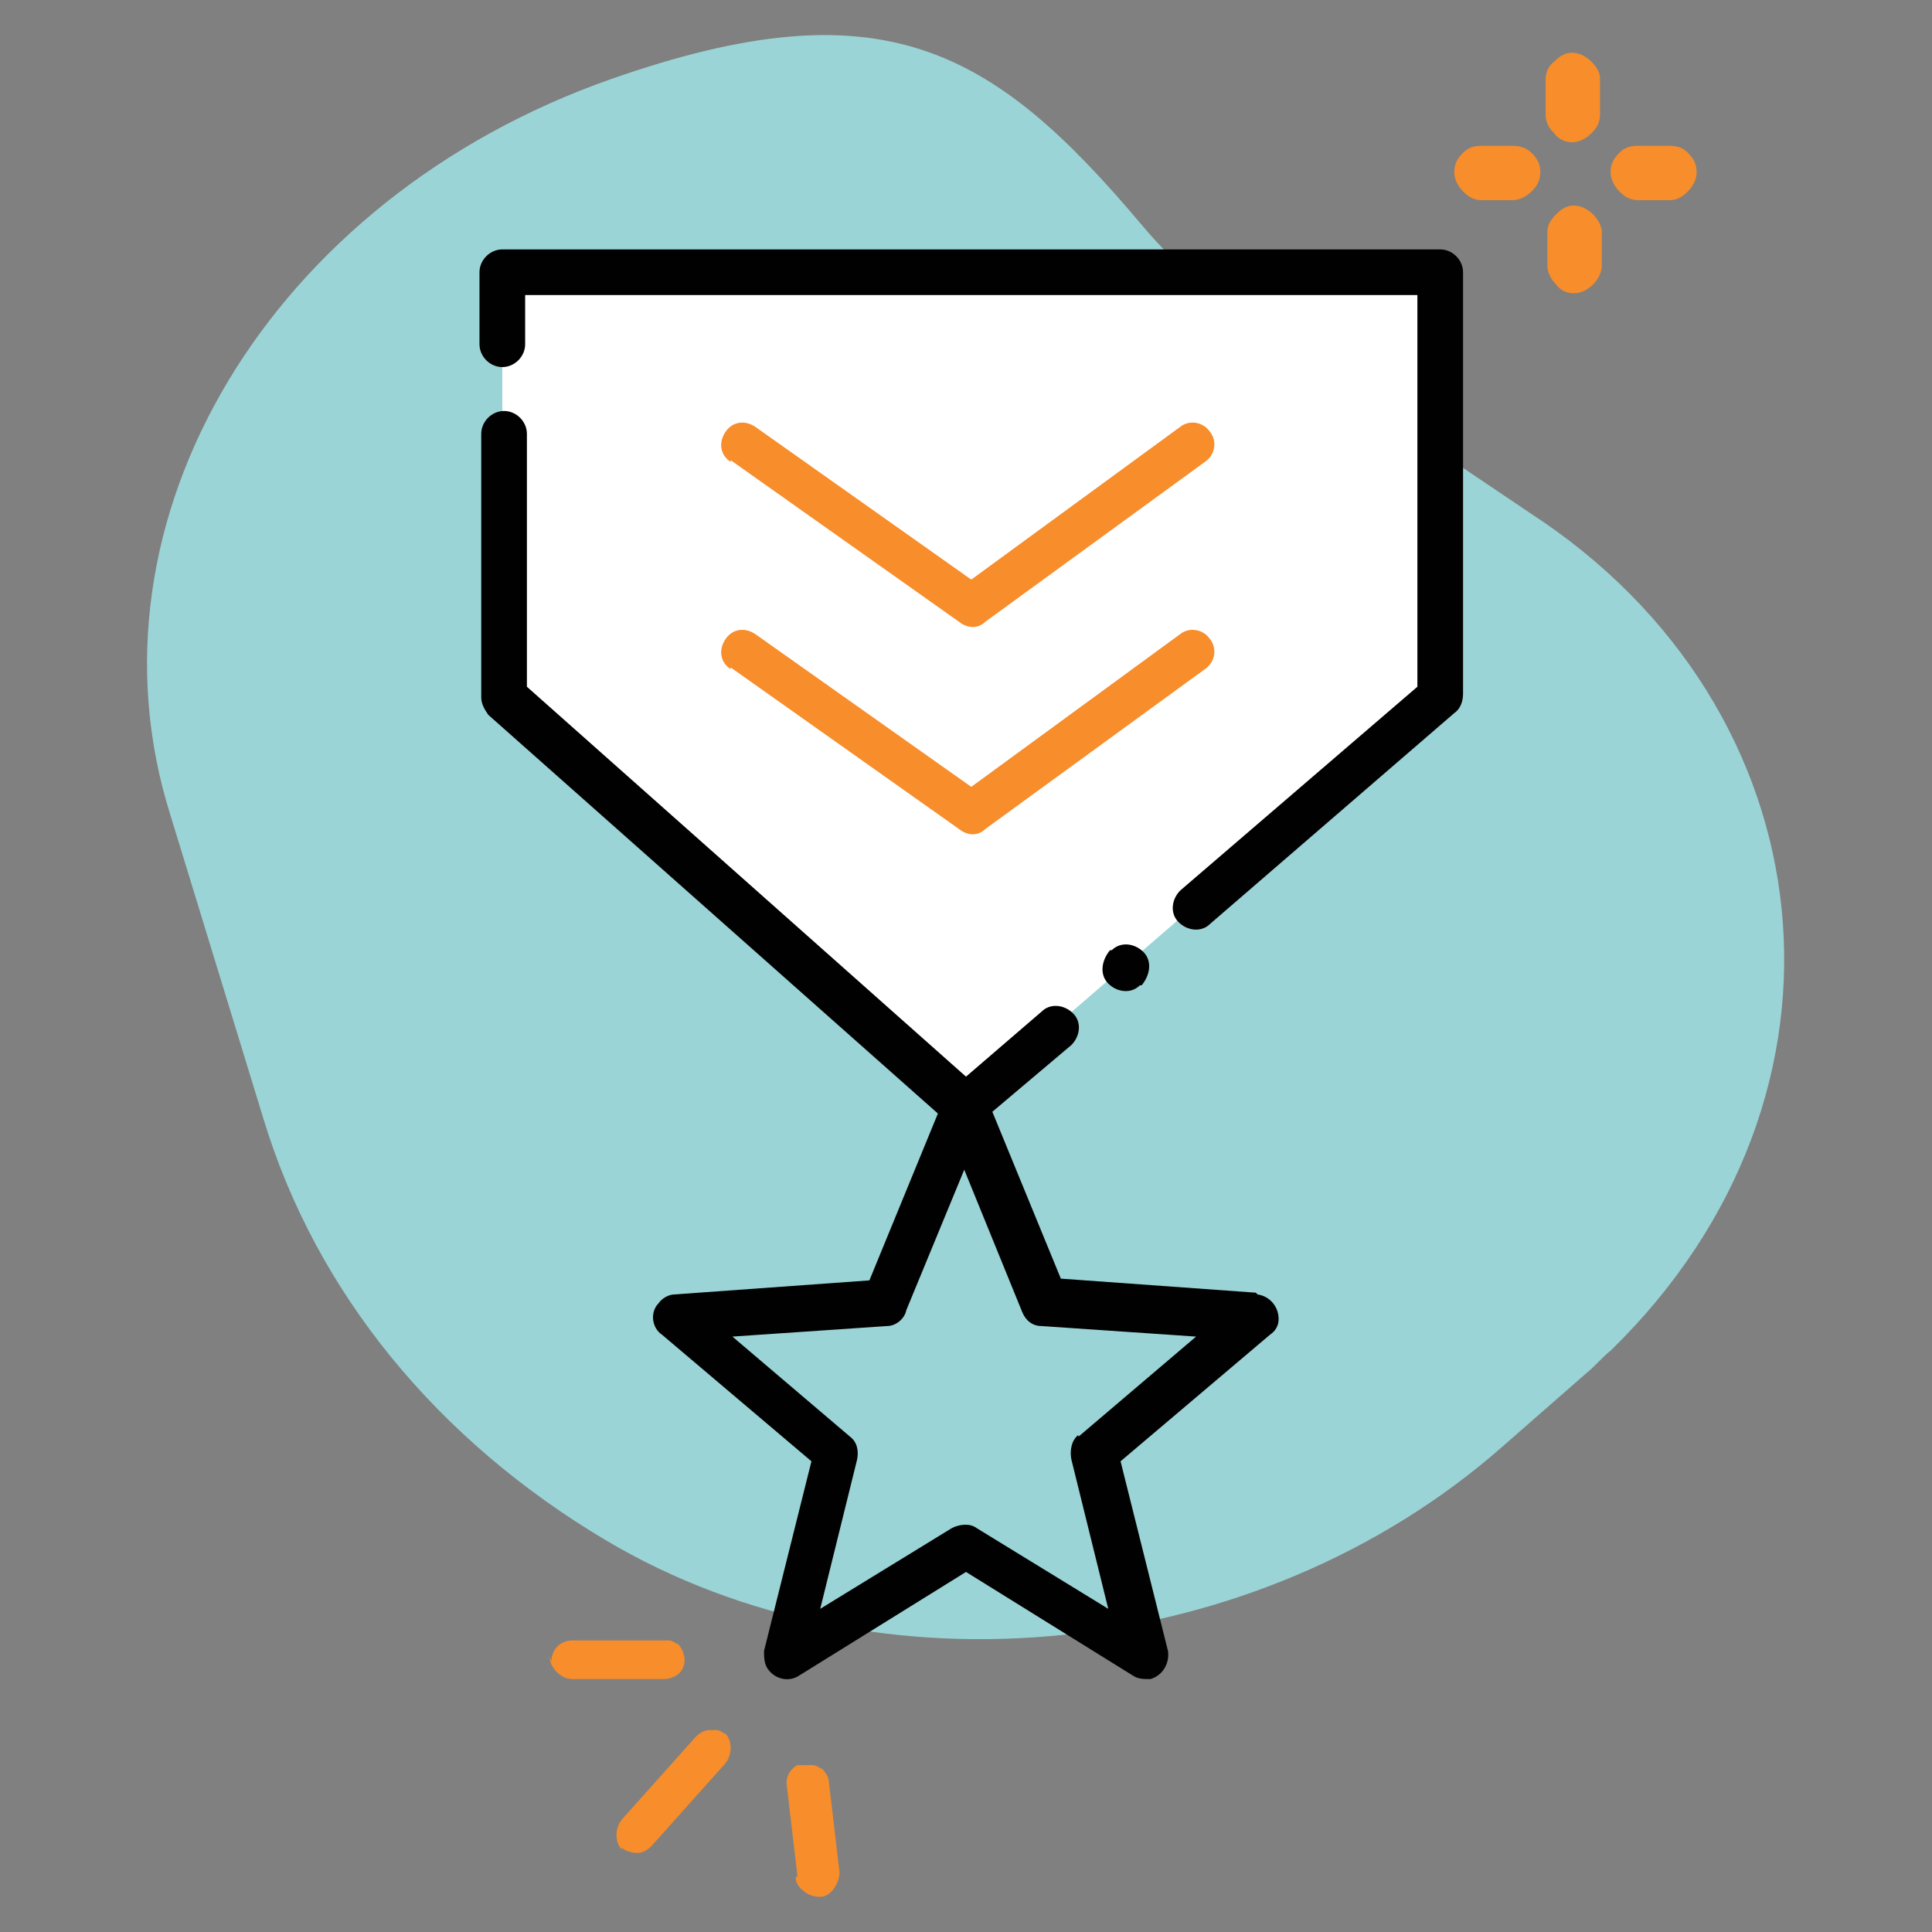
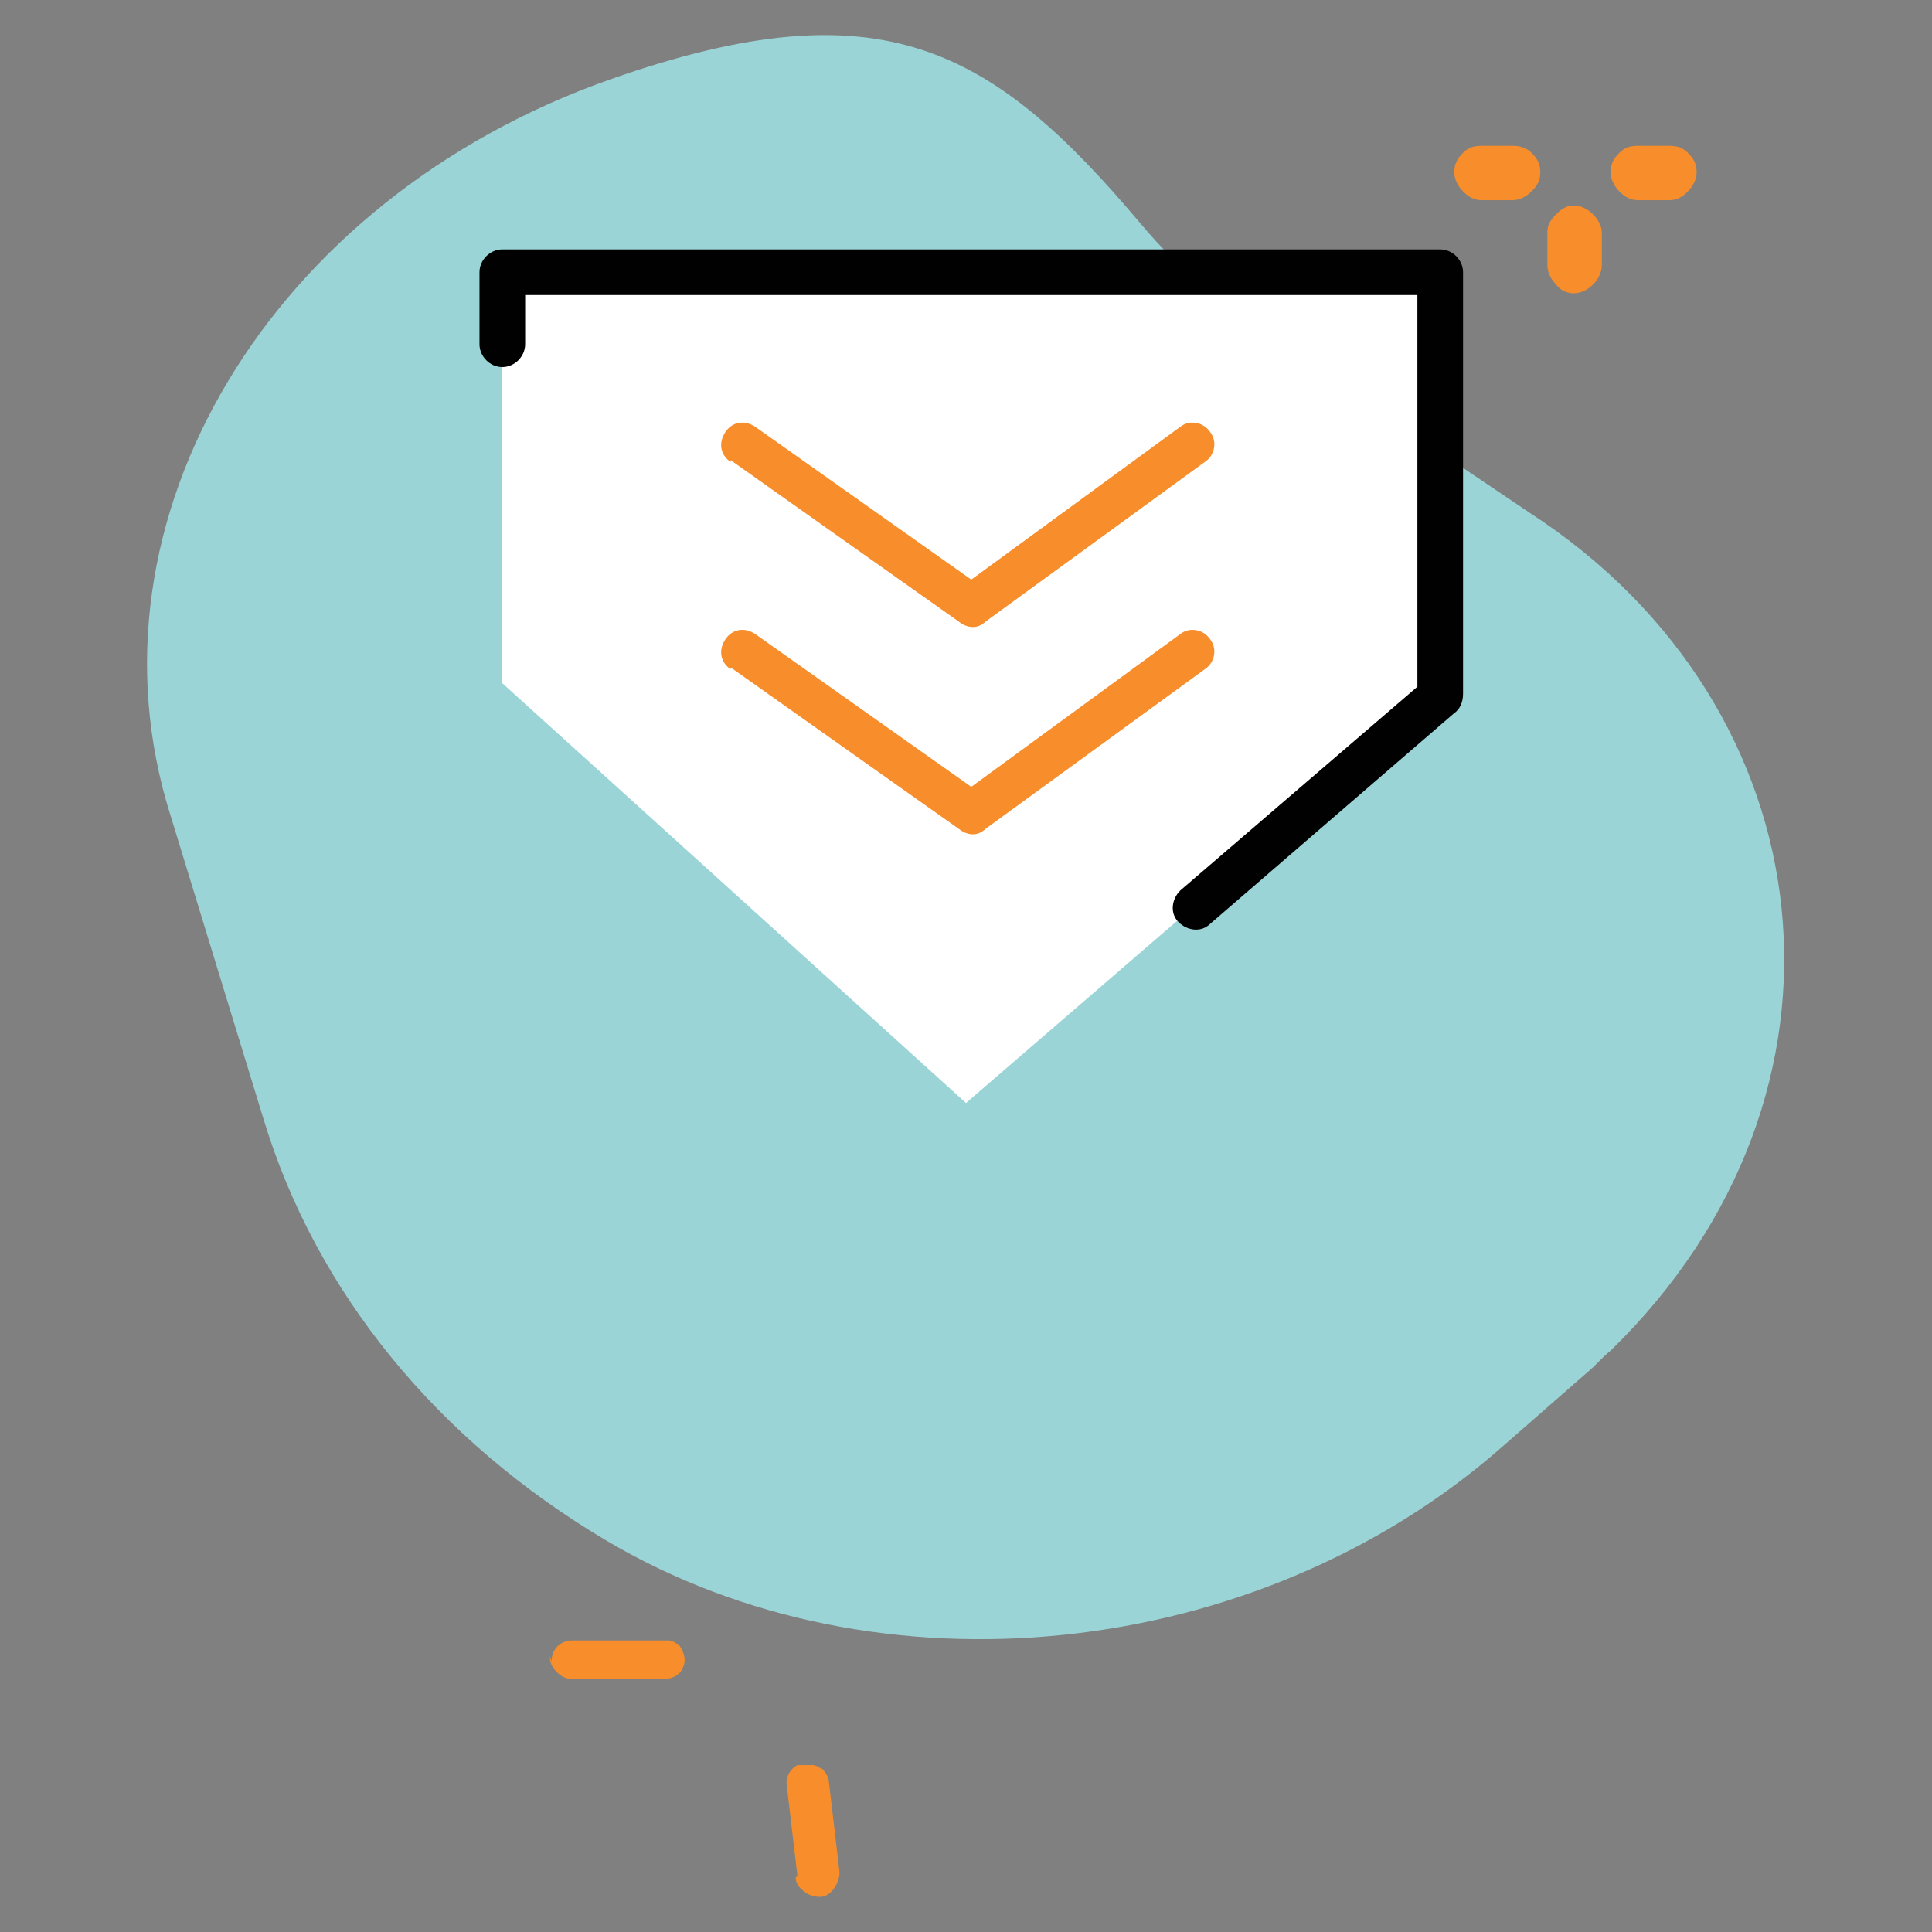
<svg xmlns="http://www.w3.org/2000/svg" id="Layer_1" viewBox="0 0 110 110">
  <rect x="0" y="0" width="110" height="110" fill="#808080" stroke="none" />
  <defs>
    <style>      .st0 {        fill: #010101;      }      .st1 {        fill-rule: evenodd;      }      .st1, .st2 {        fill: #f78d2b;      }      .st3 {        fill: #fff;      }      .st4 {        fill: #9bd4d6;      }    </style>
  </defs>
  <path class="st4" d="M15,63.7l-5.3-17.3C4.4,29.6,15.4,11.3,34.8,4.5h0c15.4-5.4,21.7-1.8,30.2,8.3,2.1,2.5,4.6,4.6,7.4,6.5l14.7,9.9c17.1,11.1,19.6,33.1,4.6,47.7-.5.4-.9.9-1.4,1.3l-4.8,4.2c-13.9,12.2-35.5,14.5-51,5.3h0c-9.6-5.7-16.5-14.1-19.5-24Z" />
  <path class="st3" d="M82.7,38.8V15.2H28.6v23.7l26.4,23.9,27.7-23.9Z" />
  <path class="st0" d="M81.9,14.2H28.6c-.7,0-1.3.6-1.3,1.3v4.1c0,.7.6,1.3,1.3,1.3s1.3-.6,1.3-1.3v-2.8h50.8v22.3l-13.5,11.6c-.5.5-.6,1.3-.1,1.8s1.3.6,1.8.1l13.9-12c.3-.2.5-.6.5-1.1V15.5c0-.7-.6-1.3-1.3-1.3Z" />
-   <path class="st0" d="M71.5,73.6l-11.1-.8-3.9-9.5,4.5-3.8c.5-.5.6-1.3.1-1.8s-1.3-.6-1.8-.1l-4.3,3.7-25-22.2v-14.4c0-.7-.6-1.3-1.3-1.3s-1.3.6-1.3,1.3v15c0,.4.2.7.4,1l25.6,22.7-3.9,9.5-11.1.8c-.3,0-.7.2-.9.5-.5.5-.4,1.4.2,1.8l8.5,7.2-2.7,10.8c0,.3,0,.7.2,1,.4.6,1.2.8,1.8.4l9.5-5.9,9.5,5.9c.3.2.6.2,1,.2.7-.2,1.1-.9,1-1.6l-2.7-10.8,8.5-7.2c.3-.2.5-.5.5-.9,0-.7-.5-1.3-1.2-1.4ZM61.4,81.7c-.4.3-.5.9-.4,1.4l2.1,8.5-7.5-4.6c-.4-.3-1-.2-1.4,0l-7.5,4.6,2.1-8.5c.1-.5,0-1-.4-1.3l-6.7-5.7,8.8-.6c.5,0,1-.4,1.1-.9l3.3-8,3.3,8.1h0c.2.5.6.8,1.1.8l8.8.6-6.7,5.7Z" />
-   <path class="st0" d="M63.3,54.1h-.1c-.5.6-.6,1.4-.1,1.9.5.5,1.3.6,1.8.1h.1c.5-.6.6-1.4.1-1.9-.5-.5-1.3-.6-1.8-.1Z" />
  <path class="st2" d="M41.6,26.3c-.6-.4-.7-1.1-.3-1.7s1.1-.7,1.7-.3l12.3,8.7,11.9-8.7c.5-.4,1.3-.3,1.7.3.4.5.3,1.3-.3,1.7l-12.5,9.1c-.4.4-1,.4-1.5,0l-13-9.2h0Z" />
  <path class="st2" d="M41.6,38.1c-.6-.4-.7-1.1-.3-1.7s1.1-.7,1.7-.3l12.3,8.7,11.9-8.7c.5-.4,1.3-.3,1.7.3.4.5.3,1.3-.3,1.7l-12.5,9.1c-.4.4-1,.4-1.5,0l-13-9.2h0Z" />
  <g>
    <path class="st1" d="M90.7,12.2c.3.3.5.7.5,1v1.9c0,.4-.2.8-.5,1.1-.3.3-.7.5-1.1.5s-.8-.2-1-.5c-.3-.3-.5-.7-.5-1.1v-1.9c0-.4.2-.7.5-1,.3-.3.6-.5,1-.5s.8.2,1.1.5Z" />
    <path class="st1" d="M92.2,10.9c-.3-.3-.5-.7-.5-1.1,0-.5.2-.8.5-1.1.3-.3.6-.4,1.1-.4h1.7c.5,0,.8.1,1.1.4.3.3.5.6.5,1.1,0,.4-.2.8-.5,1.1-.3.3-.6.5-1.1.5h-1.7c-.5,0-.8-.2-1.1-.5Z" />
-     <path class="st1" d="M91.1,4.5v2c0,.5-.2.8-.5,1.1-.3.3-.7.5-1.1.5s-.8-.2-1-.5c-.3-.3-.5-.6-.5-1.1v-2c0-.4.2-.8.5-1,.3-.3.6-.5,1-.5s.8.2,1.1.5c.3.3.5.6.5,1Z" />
    <path class="st1" d="M82.8,9.8c0-.5.2-.8.5-1.1.3-.3.6-.4,1.1-.4h1.7c.4,0,.8.1,1.1.4.3.3.5.6.5,1.1s-.2.8-.5,1.1c-.3.3-.7.5-1.1.5h-1.7c-.5,0-.8-.2-1.1-.5-.3-.3-.5-.7-.5-1.1Z" />
  </g>
  <g>
-     <path class="st2" d="M35.4,105.2c.2.2.6.3.9.3.3,0,.6-.2.8-.4l4.2-4.7c.4-.5.4-1.3,0-1.7,0,0-.1,0-.2-.1,0,0-.2-.1-.3-.1-.1,0-.3,0-.4,0-.3,0-.6.2-.8.4l-4.2,4.7h0c-.4.5-.4,1.3,0,1.7Z" />
    <path class="st2" d="M45.3,106.9c0,.3.2.6.5.8.2.2.6.3.9.3.3,0,.6-.2.8-.5.2-.3.3-.6.3-.9l-.6-5.1c0-.3-.2-.6-.4-.8,0,0-.1,0-.2-.1,0,0-.2-.1-.3-.1-.3,0-.6,0-.9,0-.4.2-.7.7-.6,1.2l.6,5.1Z" />
    <path class="st2" d="M31.3,94.3c0,.3.1.6.4.9.2.2.5.4.9.4h5.2c.5,0,1-.3,1.1-.7.2-.4,0-1-.3-1.3,0,0-.1,0-.2-.1,0,0-.2-.1-.3-.1-.1,0-.2,0-.3,0h-5.2c-.7,0-1.2.5-1.2,1.2Z" />
  </g>
</svg>